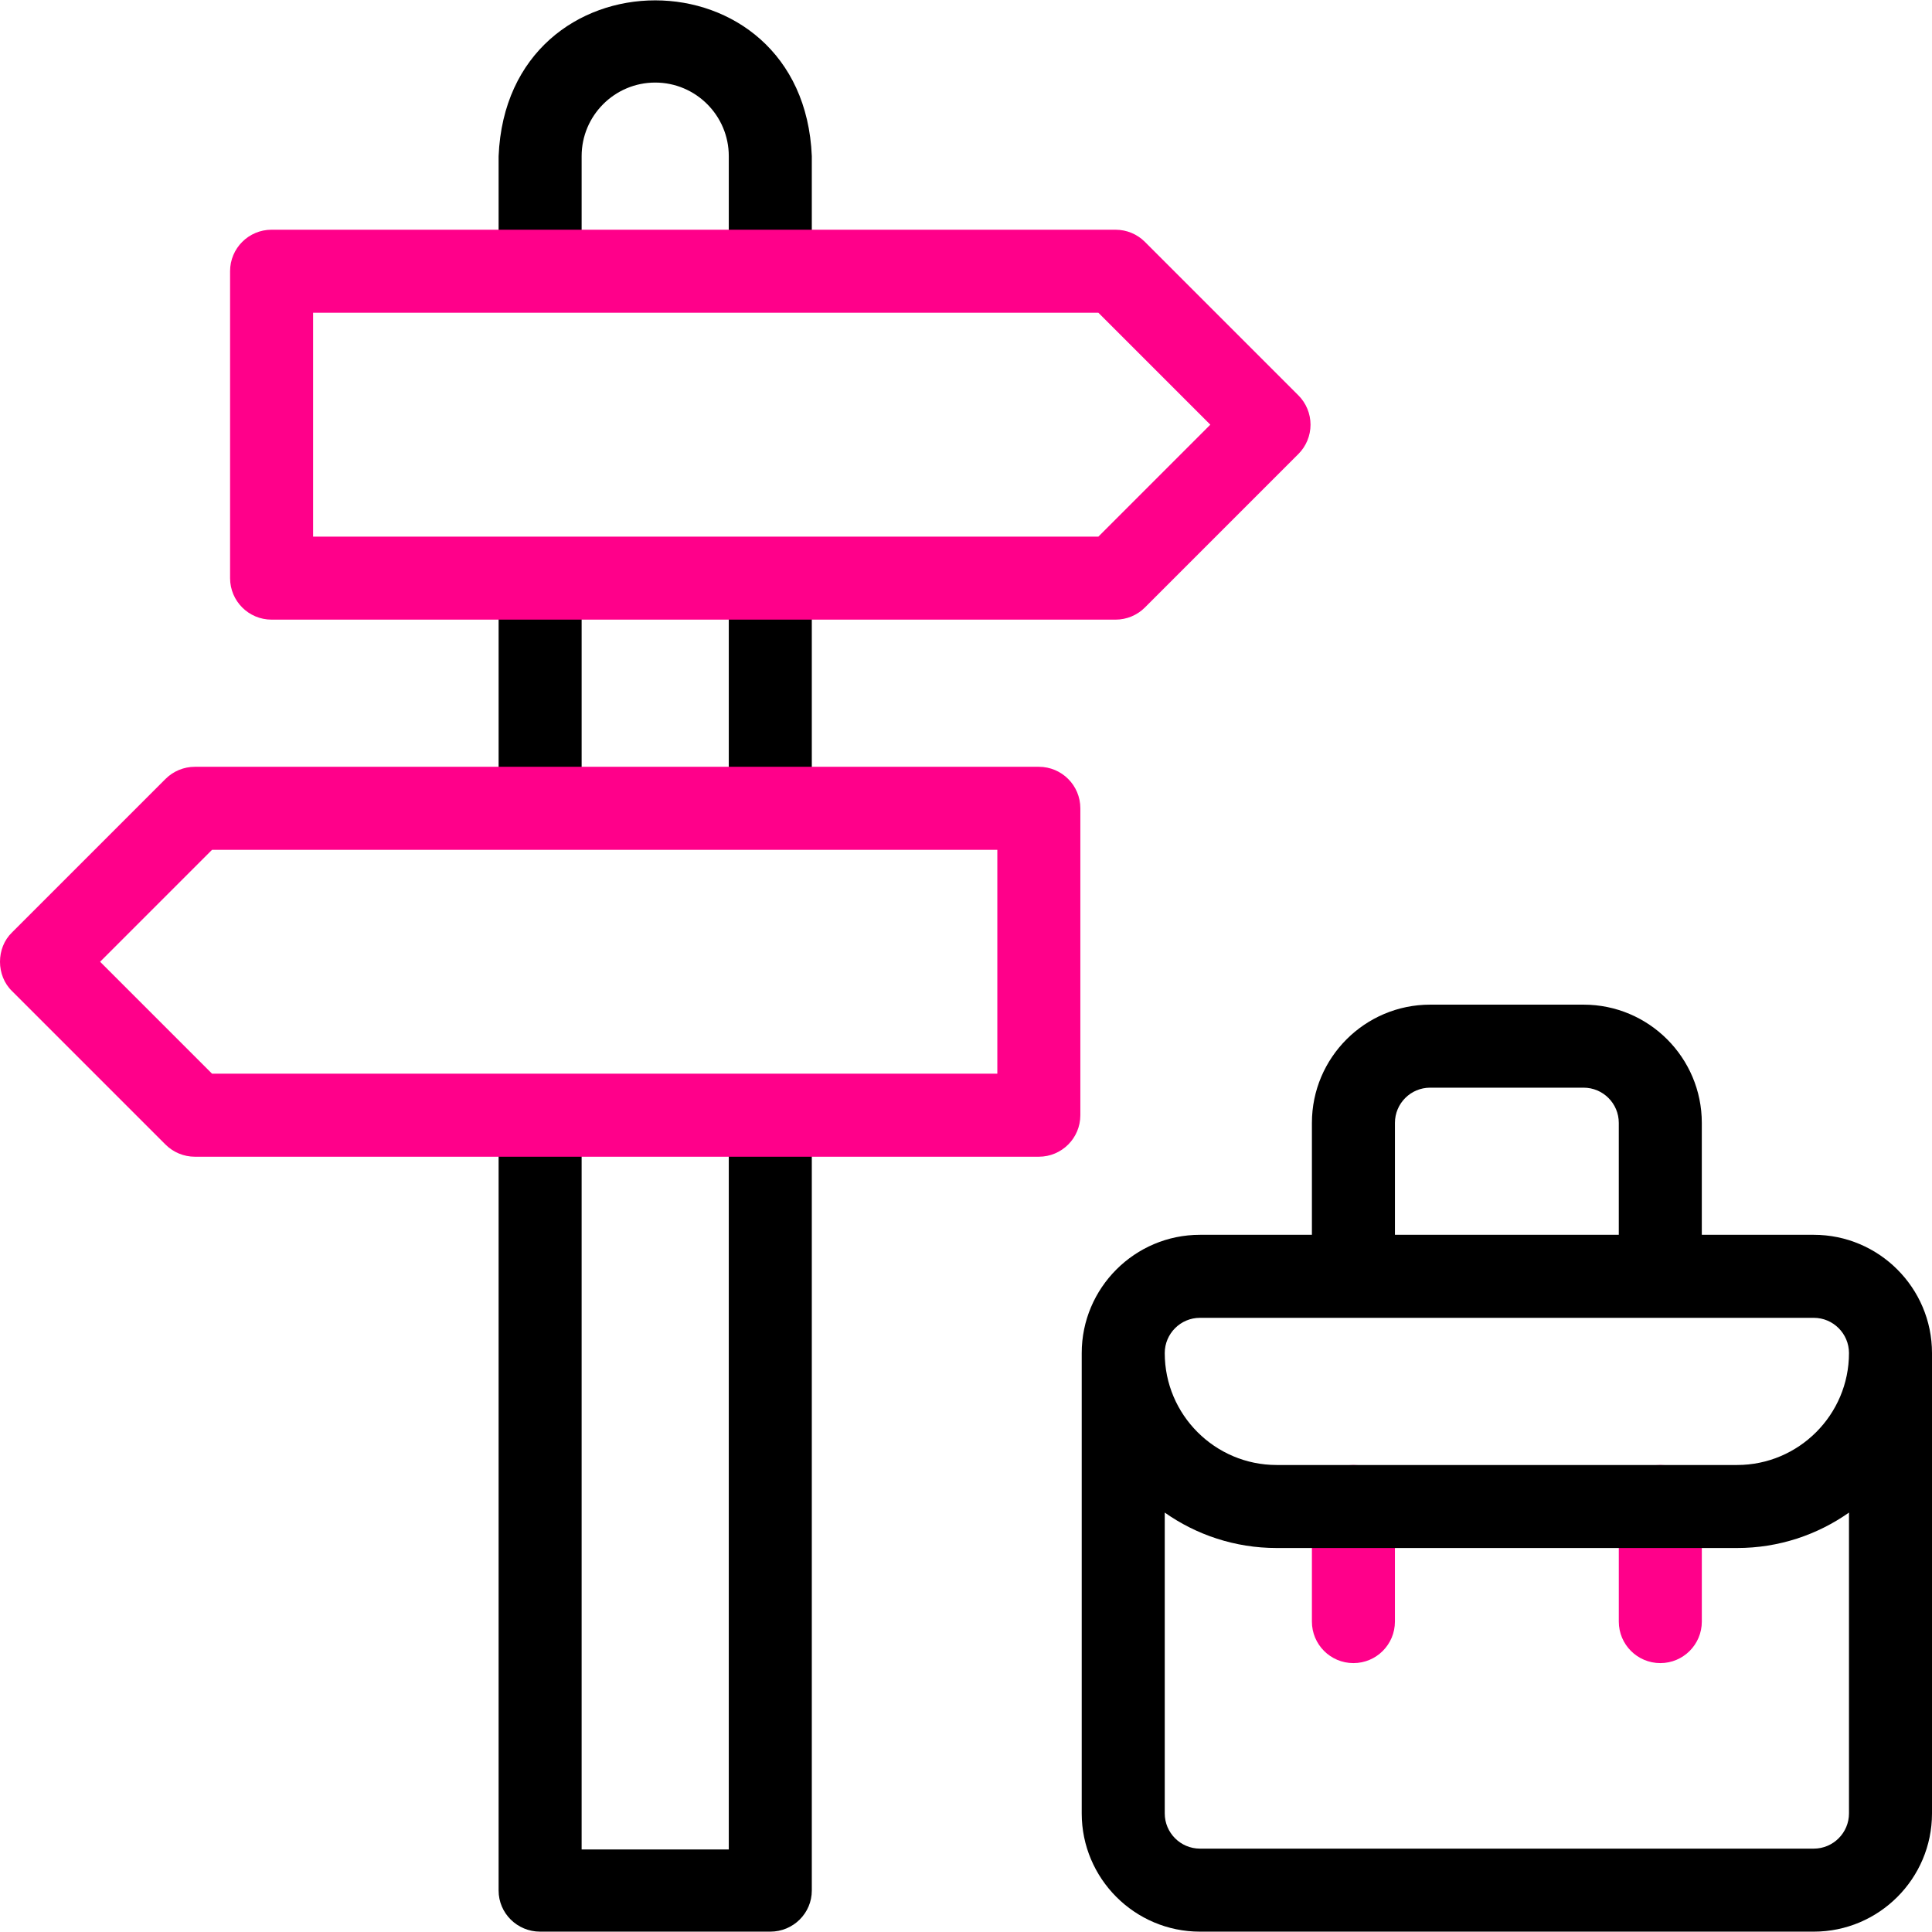
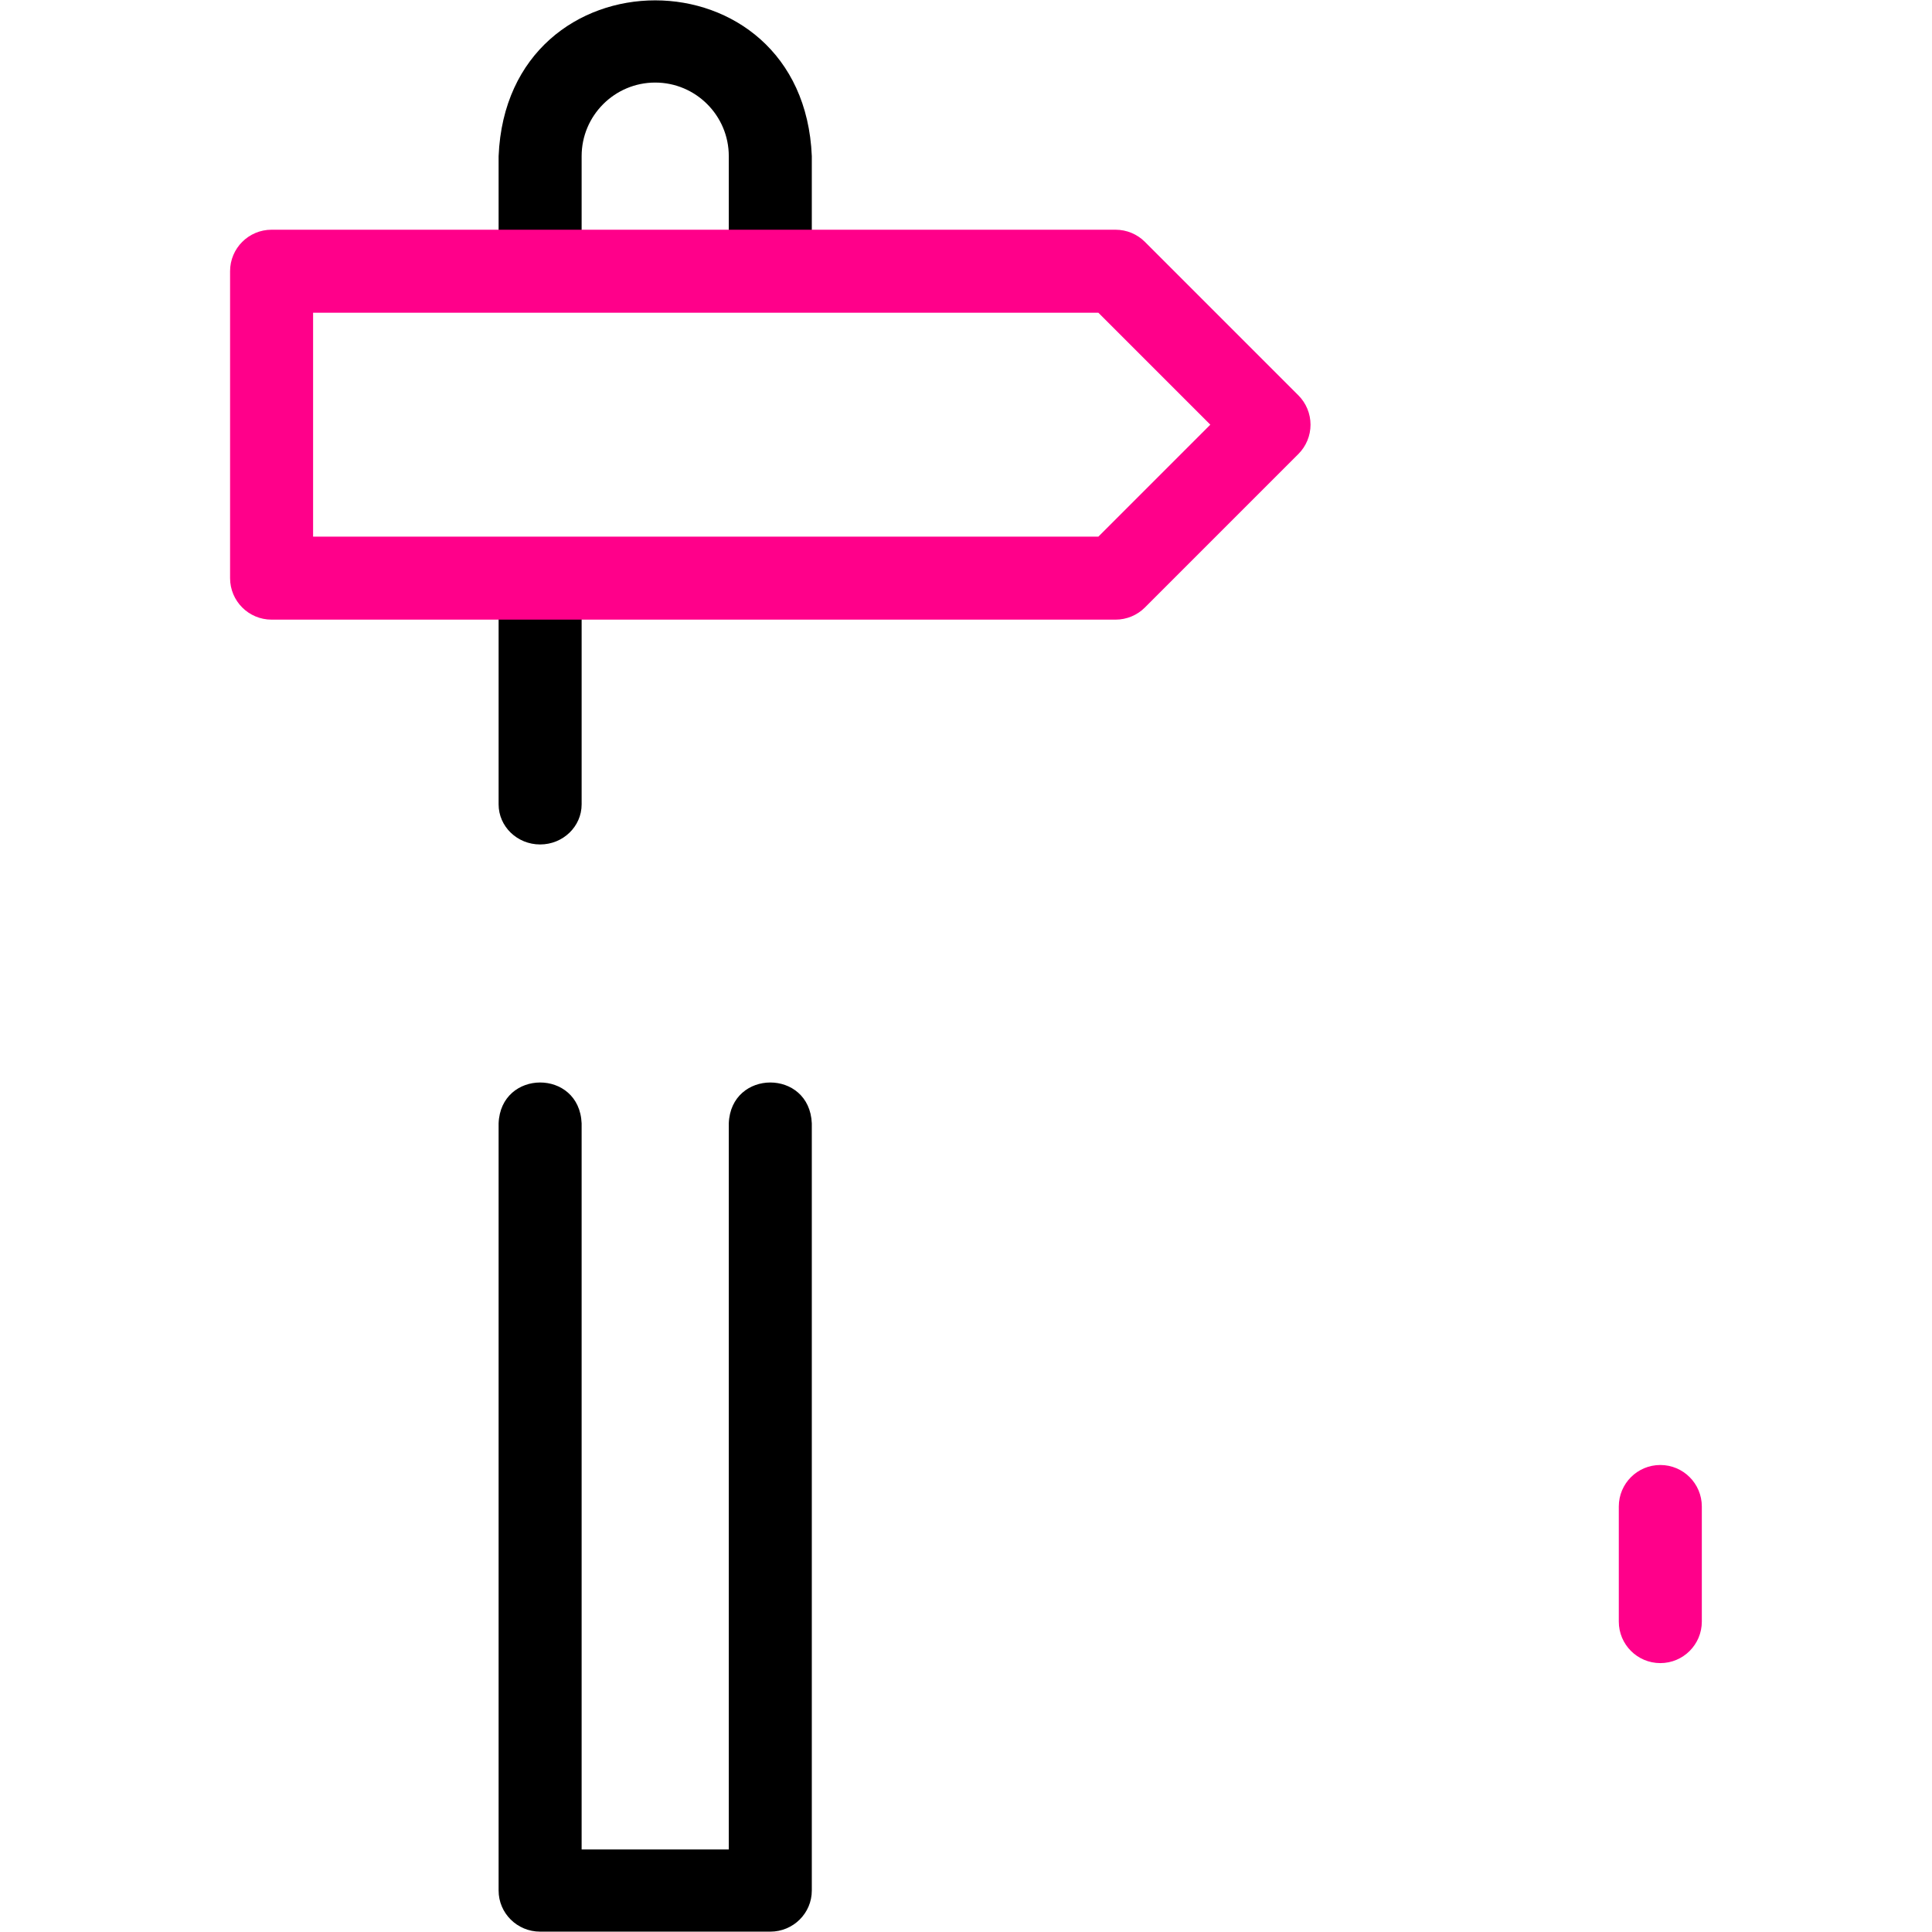
<svg xmlns="http://www.w3.org/2000/svg" version="1.1" id="Capa_1" x="0px" y="0px" viewBox="0 0 511.973 511.973" style="enable-background:new 0 0 511.973 511.973;" xml:space="preserve">
  <g>
    <g>
      <path style="fill:#000000" d="M204.126,81.875c-6.075,0-11-3.925-11-10V41.377c0-10.751-8.747-19.498-19.497-19.498    c-10.751,0-19.498,8.747-19.498,19.498v30.498c0,6.075-4.925,10-11,10c-6.075,0-11-3.925-11-10V41.377    c2.276-55.047,80.722-55.042,82.996,0c0,0,0,30.498,0,30.498C215.126,77.95,210.201,81.875,204.126,81.875z" />
    </g>
    <g>
-       <path style="fill:#000000" d="M204.126,223.778c-6.075,0-11-4.756-11-10.623v-58.907c0-5.867,4.925-10.623,11-10.623s11,4.756,11,10.623v58.907    C215.126,219.022,210.201,223.778,204.126,223.778z" />
-     </g>
+       </g>
    <g>
      <path style="fill:#000000" d="M143.131,223.778c-6.075,0-11-4.756-11-10.623v-58.907c0-5.867,4.925-10.623,11-10.623c6.075,0,11,4.756,11,10.623v58.907    C154.131,219.022,149.206,223.778,143.131,223.778z" />
    </g>
    <g>
      <path style="fill:#000000" d="M204.126,511.879h-60.996c-6.075,0-11-4.876-11-10.89c0,0,0-203.3,0-203.3c0.552-14.389,21.4-14.495,22,0    c0,0,0,192.409,0,192.409h38.996V297.69c0.558-14.402,21.405-14.482,22,0c0,0,0,203.299,0,203.299    C215.126,507.004,210.201,511.879,204.126,511.879z" />
    </g>
    <g>
      <path style="fill:#FF008A" d="M439.977,440.717c-6.075,0-11-4.925-11-11v-30.498c0-6.075,4.925-11,11-11s11,4.925,11,11v30.498    C450.977,435.792,446.052,440.717,439.977,440.717z" />
    </g>
    <g>
-       <path style="fill:#FF008A" d="M358.65,440.717c-6.075,0-11-4.925-11-11v-30.498c0-6.075,4.925-11,11-11c6.075,0,11,4.925,11,11    v30.498C369.65,435.792,364.725,440.717,358.65,440.717z" />
-     </g>
+       </g>
    <g>
      <path style="fill:#FF008A" d="M295.62,164.203H71.969c-6.075,0-11-4.925-11-11V71.875c0-6.075,4.925-11,11-11H295.62    c2.917,0,5.715,1.159,7.778,3.222l40.664,40.664c2.062,2.063,3.222,4.861,3.222,7.778c0,2.917-1.159,5.715-3.222,7.778    l-40.664,40.664C301.335,163.044,298.537,164.203,295.62,164.203z M82.969,142.203h208.095l29.664-29.664l-29.664-29.664H82.969    V142.203z" />
    </g>
    <g>
-       <path style="fill:#FF008A" d="M275.288,306.526c0,0-223.651,0-223.651,0c-2.917,0-5.715-1.159-7.778-3.222    c0,0-40.664-40.664-40.664-40.664c-4.253-4.096-4.266-11.46,0-15.556c0,0,40.664-40.664,40.664-40.664    c2.063-2.063,4.861-3.222,7.778-3.222h223.651c6.075,0,11,4.925,11,11v81.328C286.288,301.602,281.363,306.526,275.288,306.526z     M56.193,284.526h208.095v-59.328H56.193l-29.664,29.664L56.193,284.526z" />
-     </g>
+       </g>
    <g>
-       <path style="fill:#000000" d="M480.643,327.219h-29.67v-29.66c0-17.28-14.05-31.33-31.33-31.33h-40.66c-17.28,0-31.33,14.05-31.33,31.33v29.66h-29.67    c-17.27,0-31.33,14.06-31.33,31.34v121.99c0,17.27,14.06,31.33,31.33,31.33h162.66c17.27,0,31.33-14.06,31.33-31.33v-121.99    C511.973,341.279,497.913,327.219,480.643,327.219z M369.653,297.559c0-5.15,4.18-9.33,9.33-9.33h40.66    c5.15,0,9.33,4.18,9.33,9.33v29.66h-59.32V297.559z M317.983,349.219h162.66c5.14,0,9.33,4.19,9.33,9.34    c0,16.35-13.31,29.66-29.66,29.66h-122c-16.35,0-29.66-13.31-29.66-29.66C308.653,353.409,312.843,349.219,317.983,349.219z     M489.973,480.549c0,5.14-4.19,9.33-9.33,9.33h-162.66c-5.14,0-9.33-4.19-9.33-9.33v-79.72c8.4,5.91,18.63,9.39,29.66,9.39h122    c11.03,0,21.26-3.48,29.66-9.39V480.549z" />
-     </g>
+       </g>
  </g>
  <g>
</g>
  <g>
</g>
  <g>
</g>
  <g>
</g>
  <g>
</g>
  <g>
</g>
  <g>
</g>
  <g>
</g>
  <g>
</g>
  <g>
</g>
  <g>
</g>
  <g>
</g>
  <g>
</g>
  <g>
</g>
  <g>
</g>
</svg>